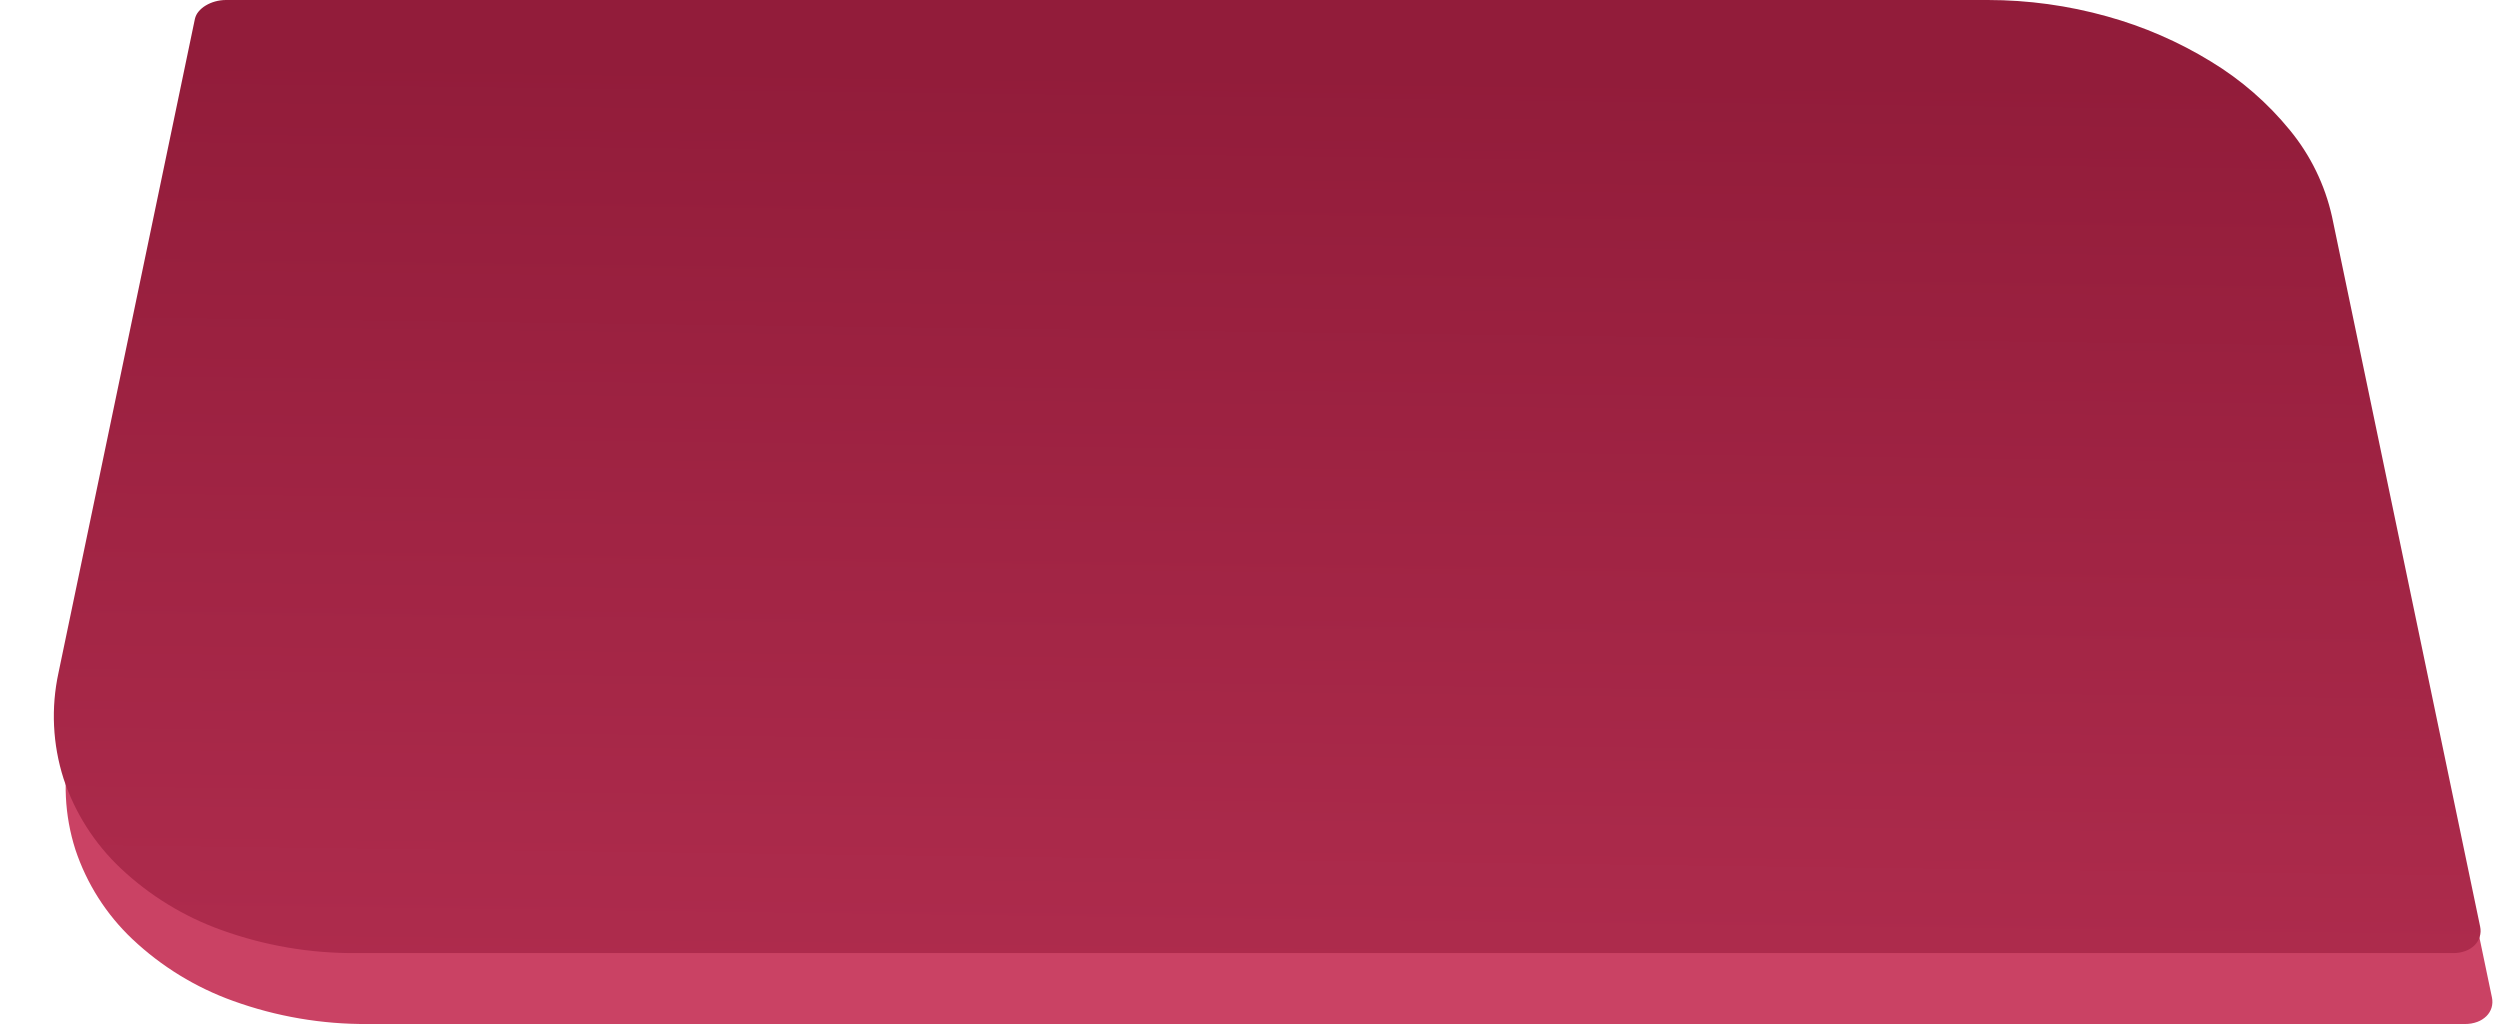
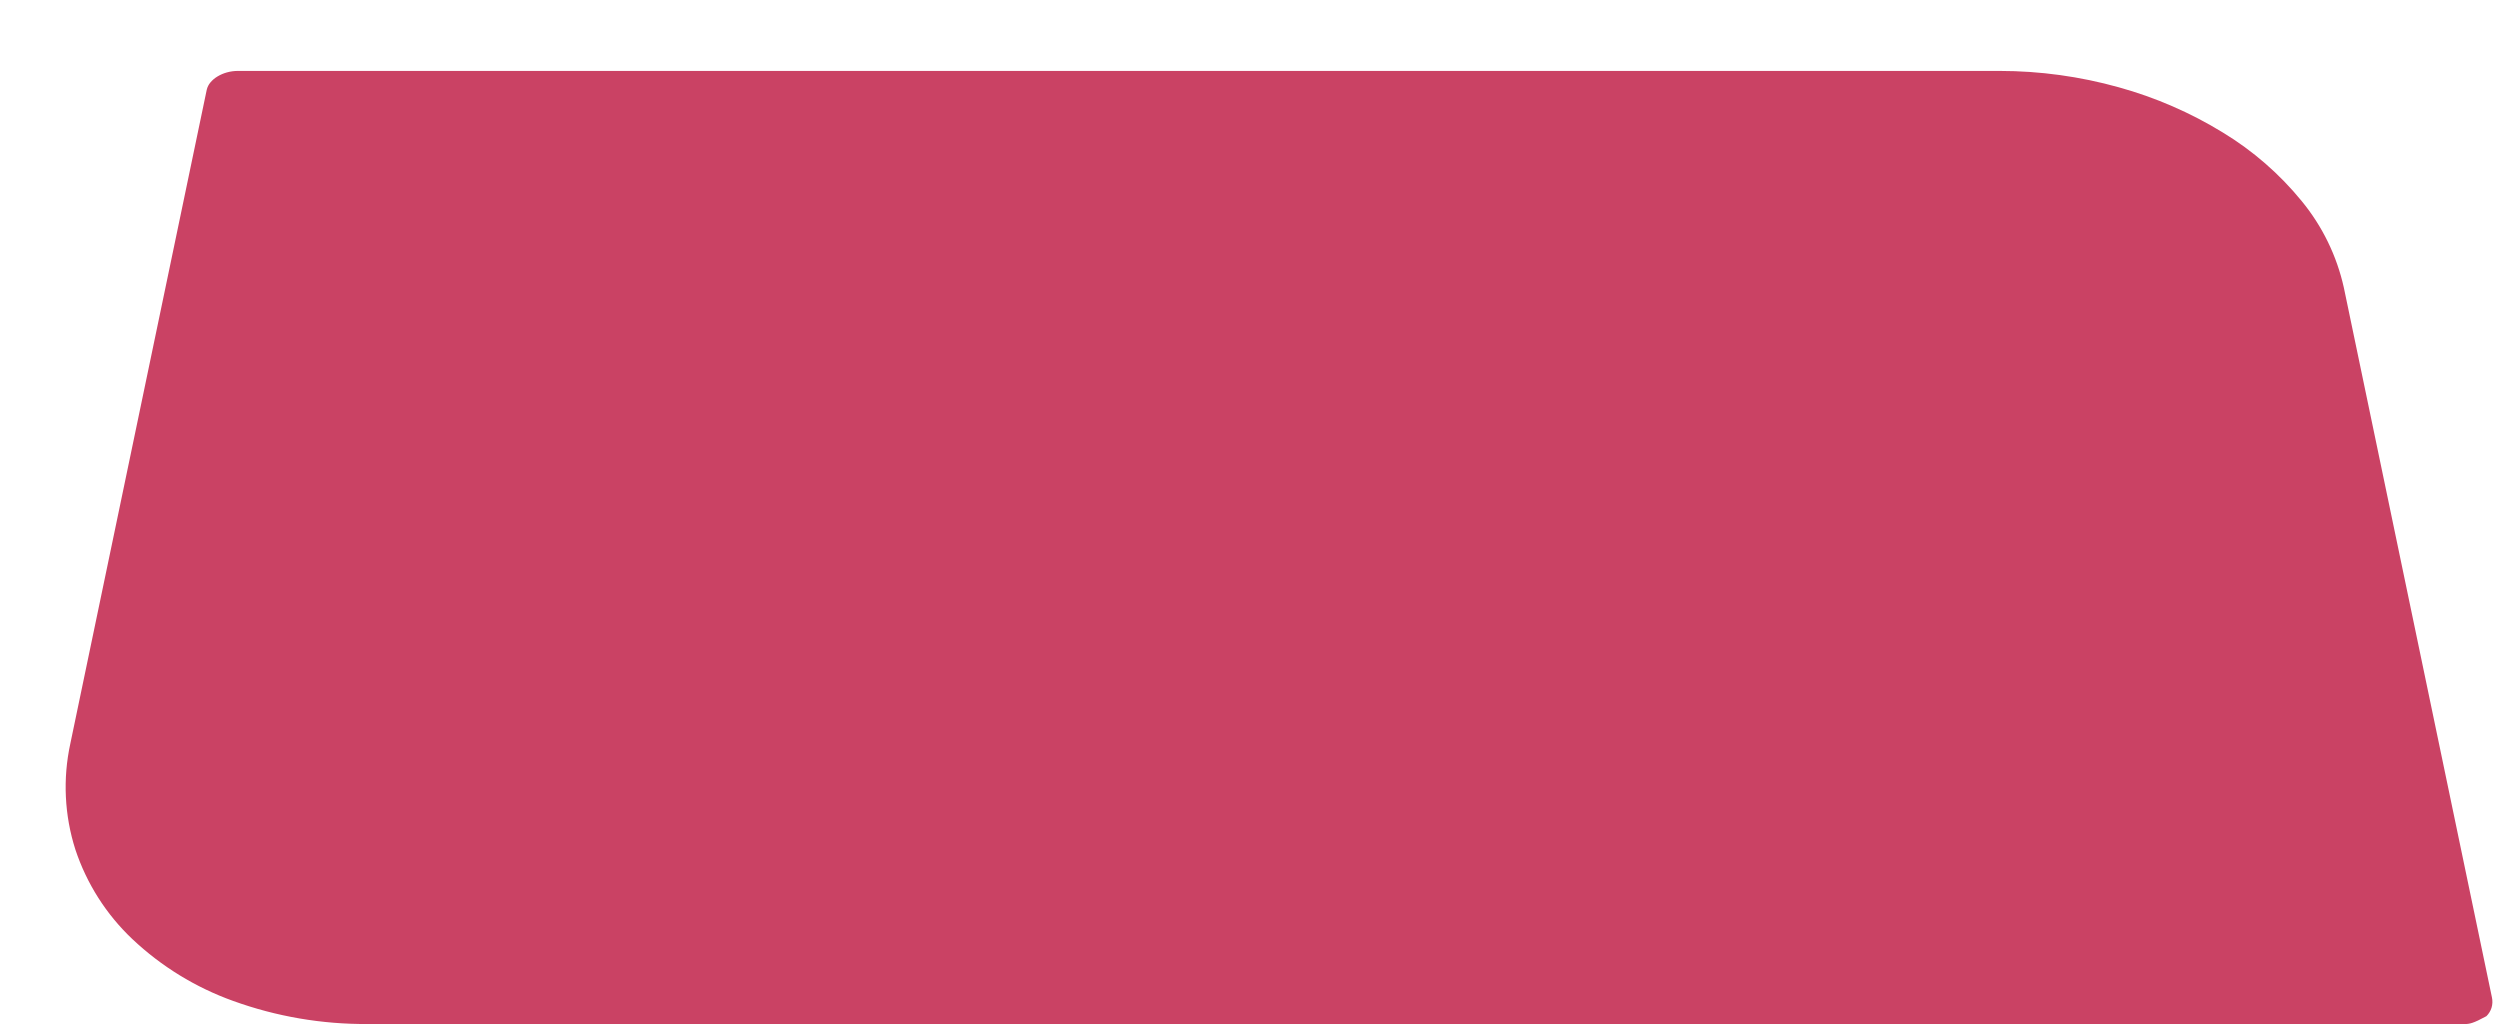
<svg xmlns="http://www.w3.org/2000/svg" width="423" height="174" viewBox="0 0 423 174" fill="none">
  <g clip-path="url(#clip0_3092_514)">
-     <path d="M40.245 12H338.325C345.145 12.001 351.932 12.933 358.5 14.77C364.695 16.484 370.62 19.058 376.1 22.417C381.176 25.495 385.689 29.418 389.443 34.017C392.937 38.269 395.381 43.284 396.577 48.656L421.634 168.756C421.761 169.335 421.739 169.937 421.57 170.505C421.402 171.048 421.102 171.54 420.696 171.938C420.257 172.366 419.732 172.696 419.156 172.906C418.497 173.148 417.799 173.268 417.097 173.262H62.238C54.475 173.32 46.763 172 39.462 169.362C33.11 167.086 27.298 163.521 22.391 158.89C17.978 154.715 14.668 149.512 12.754 143.746C10.903 137.948 10.608 131.766 11.9 125.818L34.976 15.206C35.081 14.745 35.294 14.316 35.6 13.955C35.94 13.55 36.345 13.206 36.8 12.937C37.3 12.636 37.838 12.405 38.4 12.251C39.001 12.085 39.621 12 40.245 12Z" fill="#CA4264" />
-     <path d="M38.245 0H336.325C343.145 0.001 349.932 0.933 356.5 2.77C362.695 4.484 368.62 7.058 374.1 10.417C379.176 13.495 383.689 17.418 387.443 22.017C390.937 26.269 393.381 31.284 394.577 36.656L419.634 156.756C419.761 157.335 419.739 157.937 419.57 158.505C419.402 159.048 419.101 159.54 418.696 159.938C418.257 160.366 417.732 160.696 417.156 160.906C416.497 161.148 415.799 161.268 415.097 161.262H60.238C52.475 161.32 44.763 160 37.462 157.362C31.11 155.086 25.298 151.521 20.391 146.89C15.978 142.715 12.668 137.512 10.754 131.746C8.903 125.948 8.608 119.766 9.9 113.818L32.976 3.206C33.081 2.745 33.294 2.316 33.6 1.955C33.94 1.55 34.345 1.206 34.8 0.937C35.3 0.636 35.838 0.406 36.4 0.251C37.001 0.085 37.621 0 38.245 0Z" fill="url(#paint0_linear_3092_514)" />
+     <path d="M40.245 12H338.325C345.145 12.001 351.932 12.933 358.5 14.77C364.695 16.484 370.62 19.058 376.1 22.417C381.176 25.495 385.689 29.418 389.443 34.017C392.937 38.269 395.381 43.284 396.577 48.656L421.634 168.756C421.761 169.335 421.739 169.937 421.57 170.505C421.402 171.048 421.102 171.54 420.696 171.938C418.497 173.148 417.799 173.268 417.097 173.262H62.238C54.475 173.32 46.763 172 39.462 169.362C33.11 167.086 27.298 163.521 22.391 158.89C17.978 154.715 14.668 149.512 12.754 143.746C10.903 137.948 10.608 131.766 11.9 125.818L34.976 15.206C35.081 14.745 35.294 14.316 35.6 13.955C35.94 13.55 36.345 13.206 36.8 12.937C37.3 12.636 37.838 12.405 38.4 12.251C39.001 12.085 39.621 12 40.245 12Z" fill="#CA4264" />
  </g>
  <defs>
    <linearGradient id="paint0_linear_3092_514" x1="296.123" y1="191.259" x2="298.405" y2="12.58" gradientUnits="userSpaceOnUse">
      <stop stop-color="#B32E50" />
      <stop offset="1" stop-color="#921C3A" />
    </linearGradient>
    <clipPath id="clip0_3092_514">
      <rect width="422.57" height="173.266" fill="white" />
    </clipPath>
  </defs>
</svg>